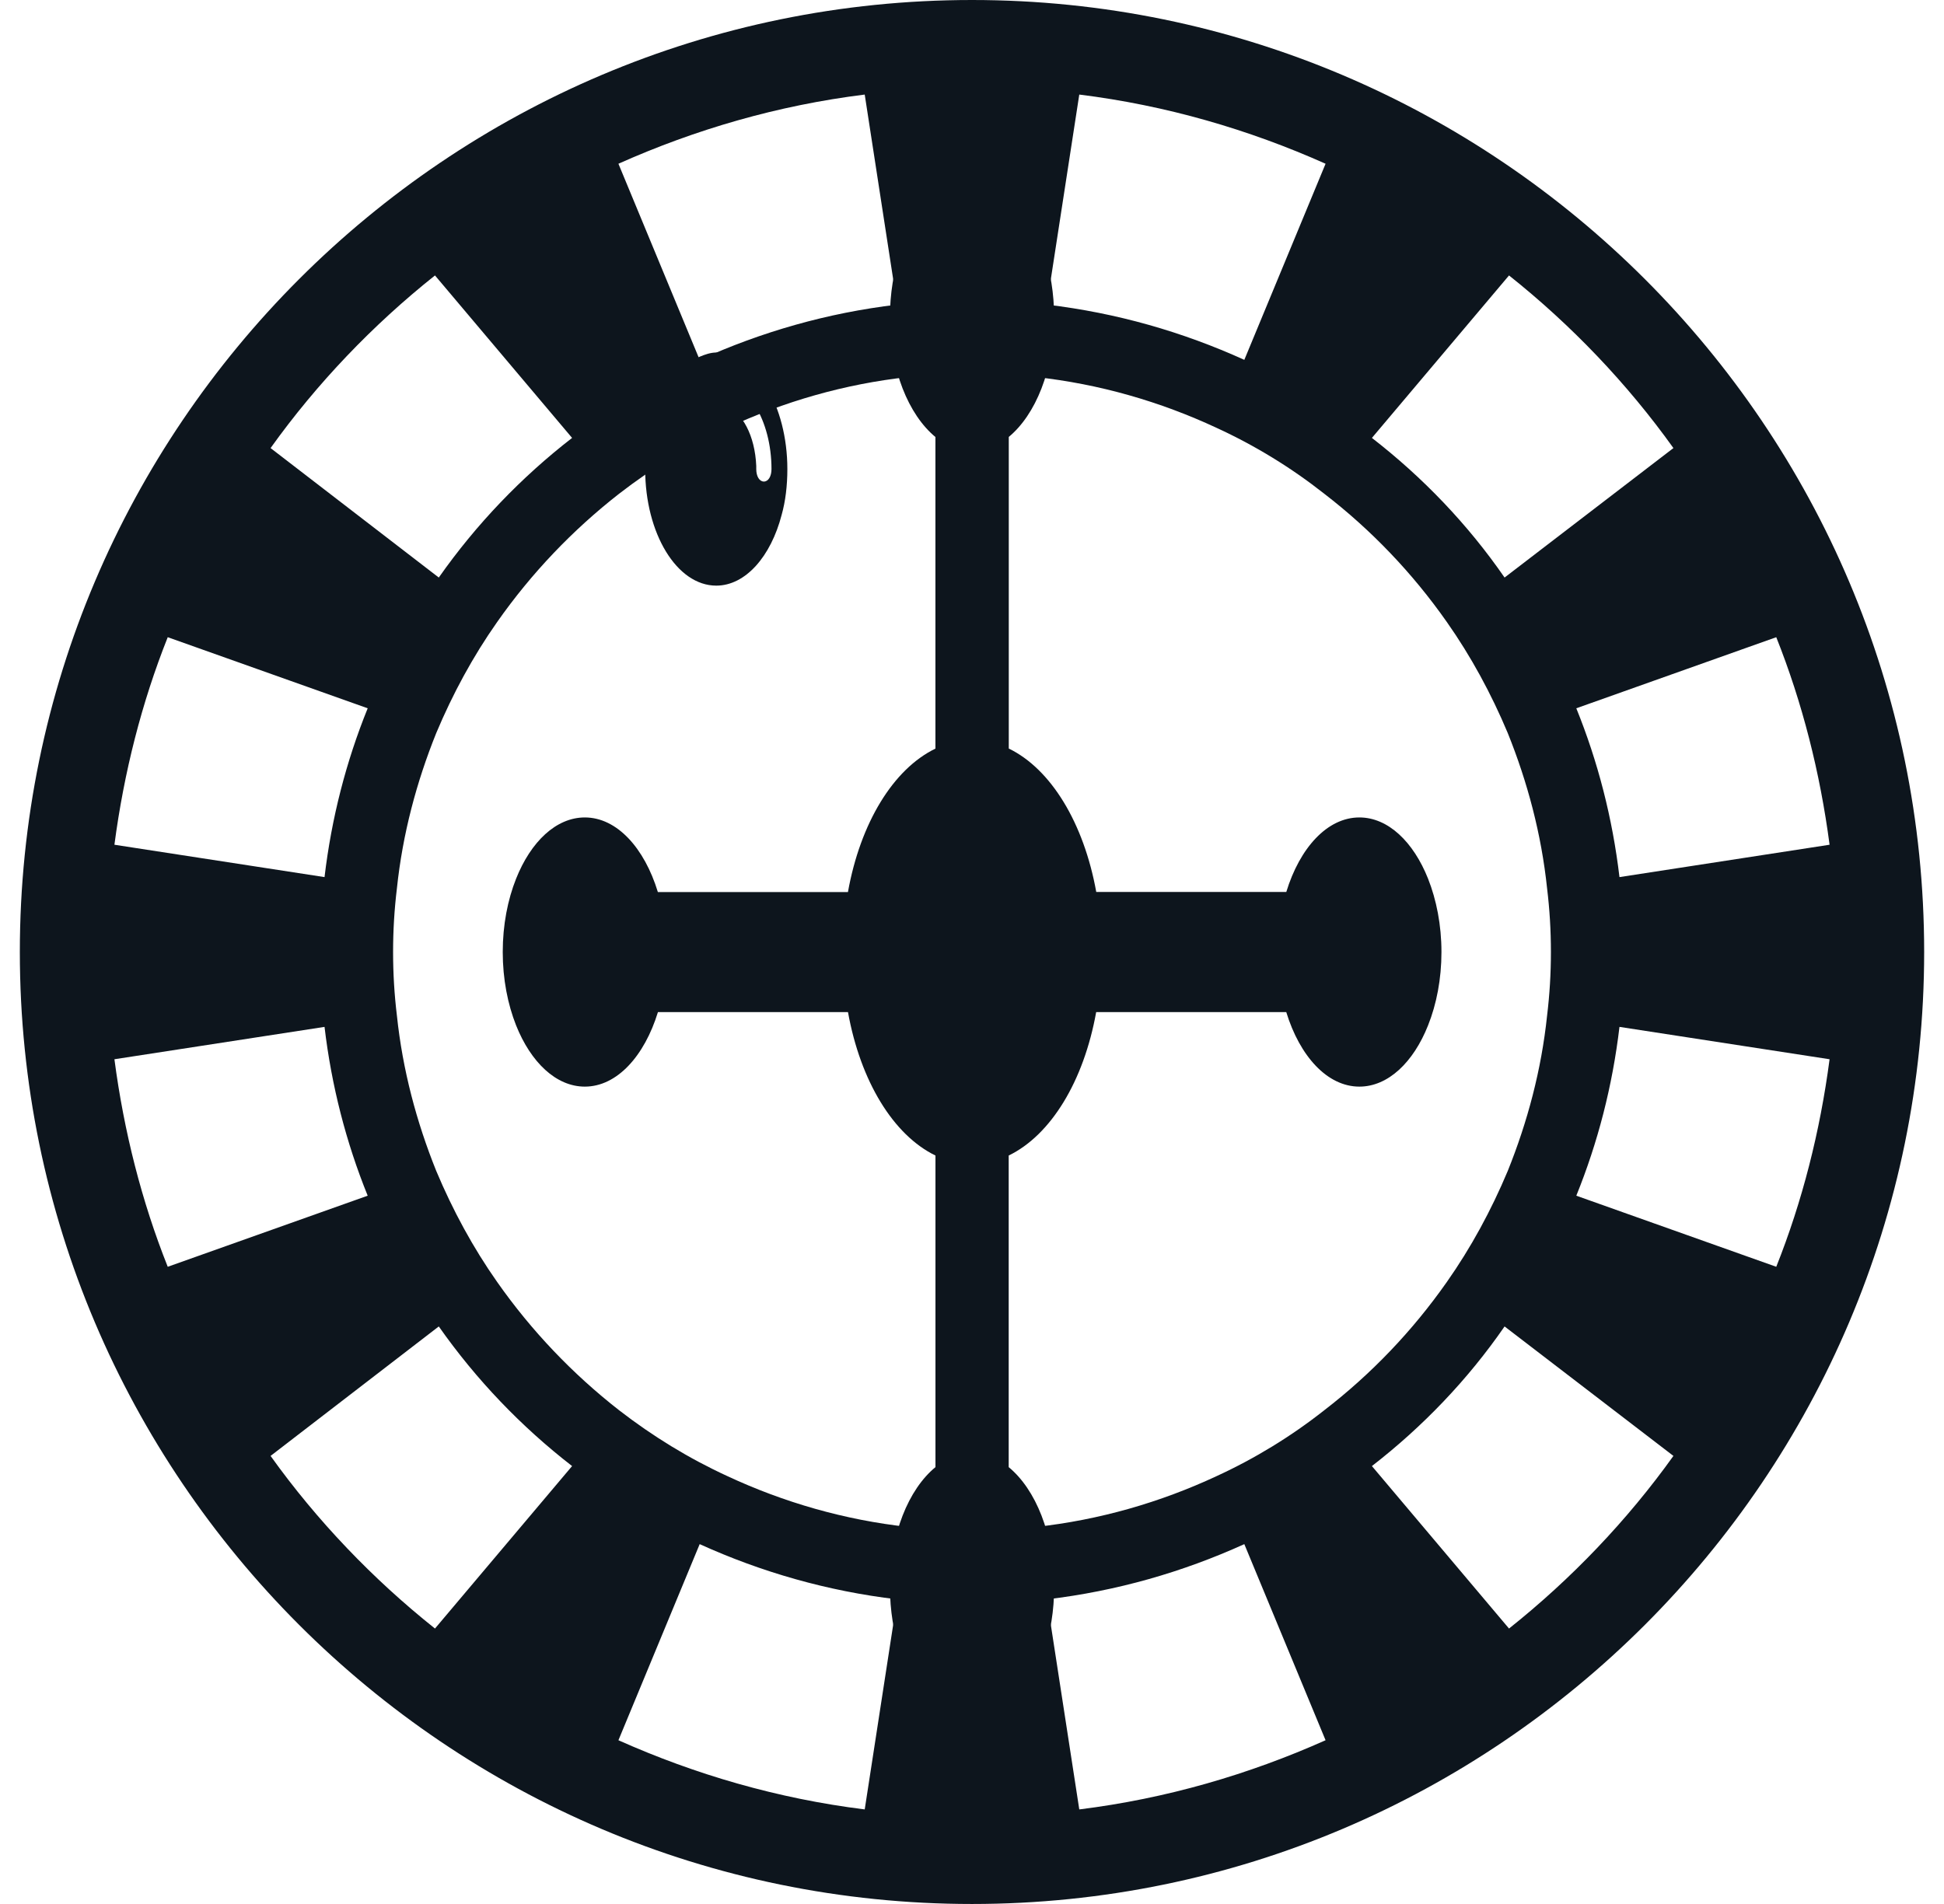
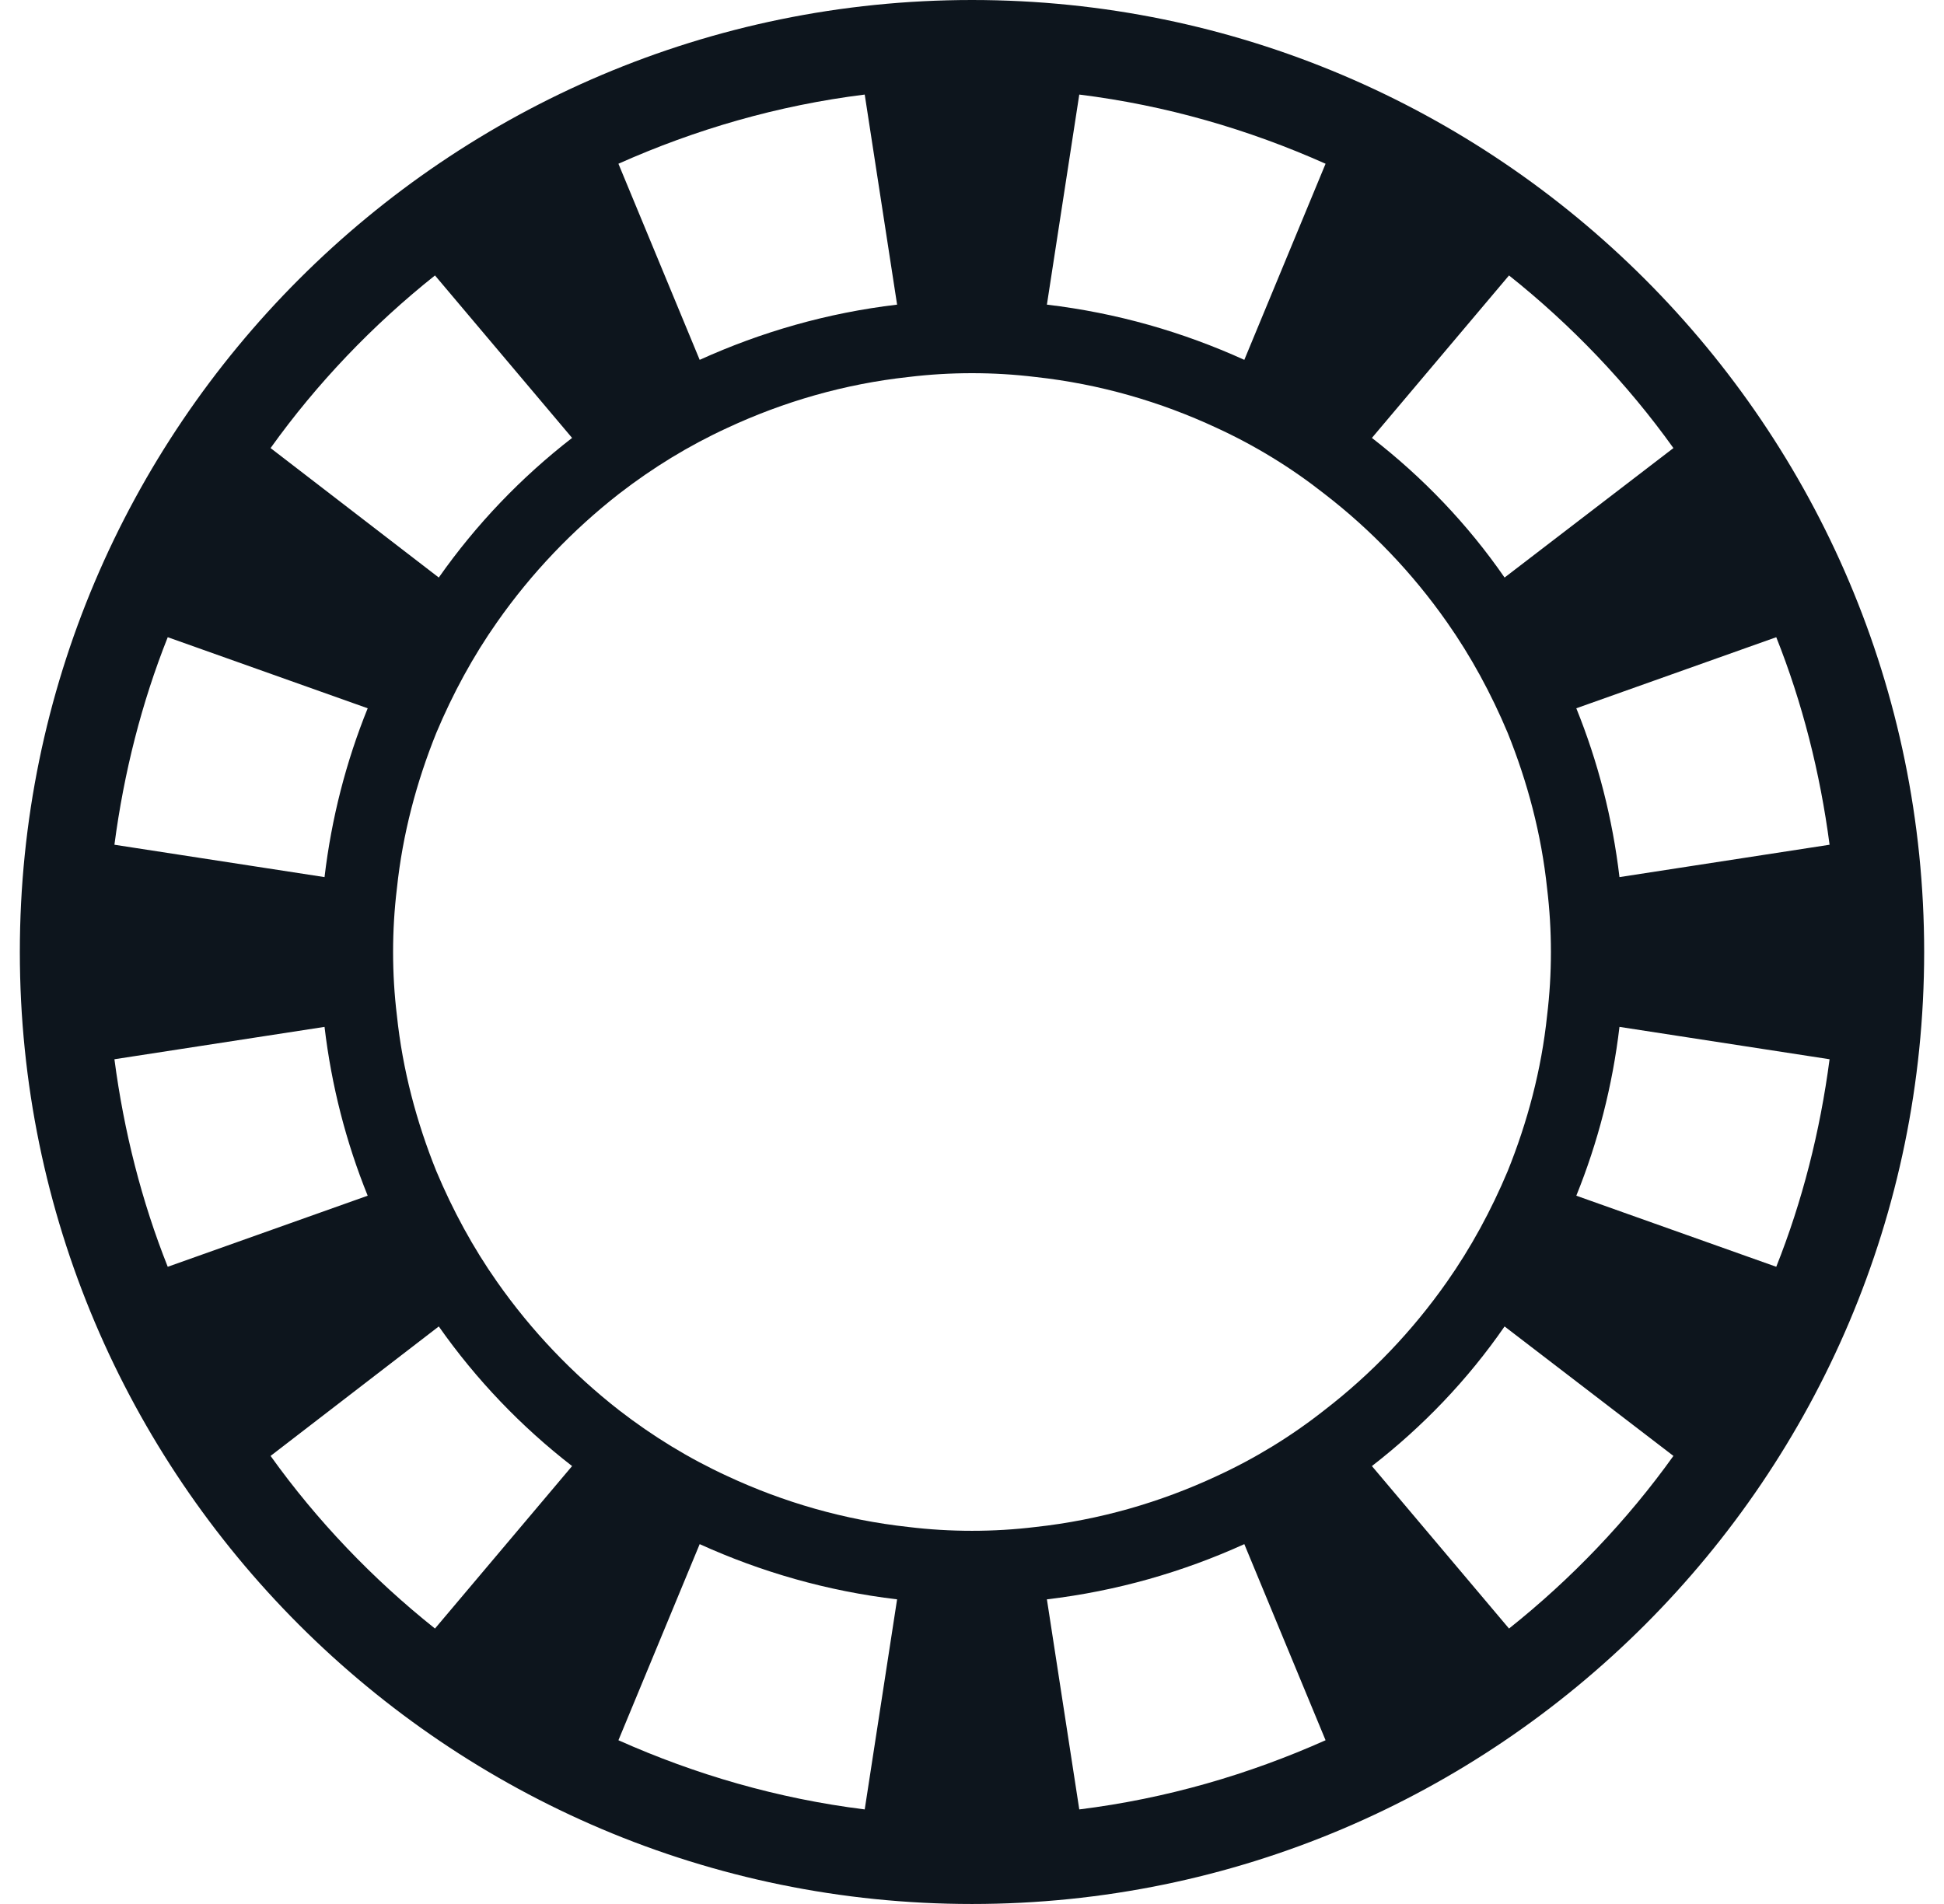
<svg xmlns="http://www.w3.org/2000/svg" width="49" height="48" viewBox="0 0 49 48" fill="none">
  <path d="M24.5 0C11.268 0 0.5 10.768 0.5 24C0.5 37.232 11.268 48 24.5 48C37.732 48 48.5 37.232 48.5 24C48.5 10.768 37.732 0 24.5 0ZM46.116 21.296L40.82 22.112C40.644 20.624 40.276 19.2 39.732 17.856L44.772 16.064C45.428 17.712 45.876 19.472 46.116 21.296ZM38.036 6.944C39.604 8.192 41.012 9.664 42.18 11.296L37.924 14.56C36.996 13.216 35.86 12.032 34.58 11.04L38.036 6.944ZM27.204 2.384C29.396 2.656 31.476 3.264 33.412 4.128L31.364 9.072C29.812 8.368 28.148 7.888 26.388 7.68L27.204 2.384ZM21.796 2.384L22.612 7.68C20.852 7.888 19.188 8.368 17.636 9.072L15.588 4.128C17.524 3.264 19.604 2.656 21.796 2.384ZM10.964 6.944L14.42 11.04C13.14 12.032 12.004 13.216 11.06 14.56L6.82 11.296C7.988 9.664 9.396 8.192 10.964 6.944ZM4.228 16.064L9.268 17.856C8.724 19.2 8.356 20.624 8.18 22.112L2.884 21.296C3.124 19.472 3.572 17.712 4.228 16.064ZM2.884 26.704L8.18 25.888C8.356 27.376 8.724 28.8 9.268 30.144L4.228 31.936C3.572 30.288 3.124 28.528 2.884 26.704ZM10.964 41.056C9.396 39.808 7.988 38.336 6.82 36.704L11.06 33.44C12.004 34.784 13.14 35.968 14.42 36.96L10.964 41.056ZM21.796 45.616C19.604 45.344 17.524 44.736 15.588 43.872L17.636 38.928C19.188 39.632 20.852 40.112 22.612 40.32L21.796 45.616ZM24.5 38.592C23.956 38.592 23.428 38.56 22.9 38.496C21.284 38.32 19.748 37.872 18.34 37.216C17.364 36.768 16.452 36.208 15.604 35.552C14.436 34.64 13.396 33.552 12.532 32.32C11.924 31.456 11.412 30.512 10.996 29.52C10.5 28.288 10.148 26.976 10.004 25.6C9.94 25.072 9.908 24.544 9.908 24C9.908 23.456 9.94 22.928 10.004 22.4C10.148 21.024 10.5 19.712 10.996 18.48C11.412 17.488 11.924 16.544 12.532 15.68C13.396 14.448 14.436 13.36 15.604 12.448C16.452 11.792 17.364 11.232 18.34 10.784C19.748 10.128 21.284 9.68 22.9 9.504C23.428 9.44 23.956 9.408 24.5 9.408C25.044 9.408 25.572 9.44 26.1 9.504C27.716 9.68 29.252 10.128 30.66 10.784C31.636 11.232 32.548 11.792 33.38 12.448C34.564 13.36 35.604 14.448 36.468 15.68C37.076 16.544 37.588 17.488 38.004 18.48C38.5 19.712 38.852 21.024 38.996 22.4C39.06 22.928 39.092 23.456 39.092 24C39.092 24.544 39.06 25.072 38.996 25.6C38.852 26.976 38.5 28.288 38.004 29.52C37.588 30.512 37.076 31.456 36.468 32.32C35.604 33.552 34.564 34.64 33.38 35.552C32.548 36.208 31.636 36.768 30.66 37.216C29.252 37.872 27.716 38.32 26.1 38.496C25.572 38.56 25.044 38.592 24.5 38.592ZM27.204 45.616L26.388 40.32C28.148 40.112 29.812 39.632 31.364 38.928L33.412 43.872C31.476 44.736 29.396 45.344 27.204 45.616ZM38.036 41.056L34.58 36.96C35.86 35.968 36.996 34.784 37.924 33.44L42.18 36.704C41.012 38.336 39.604 39.808 38.036 41.056ZM44.772 31.936L39.732 30.144C40.276 28.8 40.644 27.376 40.82 25.888L46.116 26.704C45.876 28.528 45.428 30.288 44.772 31.936Z" fill="#0D151D" />
-   <path d="M14.741 20.608C14.016 20.608 13.379 21.222 13.009 22.151C12.797 22.683 12.672 23.316 12.672 24.001C12.672 24.686 12.798 25.318 13.009 25.851C13.379 26.777 14.014 27.394 14.741 27.394C15.55 27.394 16.243 26.625 16.584 25.515H21.374C21.688 27.257 22.517 28.616 23.579 29.131V36.987C22.901 37.543 22.432 38.679 22.432 40.007C22.432 41.196 22.806 42.24 23.373 42.846C23.698 43.195 24.085 43.4 24.501 43.4C24.917 43.4 25.304 43.193 25.63 42.846C26.195 42.24 26.571 41.199 26.571 40.007C26.571 38.679 26.102 37.543 25.425 36.987V29.131C26.488 28.616 27.317 27.257 27.63 25.515H32.421C32.761 26.625 33.454 27.394 34.264 27.394C34.989 27.394 35.626 26.78 35.995 25.851C36.208 25.318 36.333 24.683 36.333 24.001C36.333 23.319 36.206 22.683 35.995 22.151C35.626 21.225 34.99 20.608 34.264 20.608C33.454 20.608 32.761 21.377 32.422 22.487H27.632C27.318 20.747 26.489 19.385 25.427 18.871V11.015C26.101 10.458 26.57 9.322 26.57 7.994C26.57 6.806 26.195 5.761 25.629 5.155C25.304 4.806 24.918 4.602 24.501 4.602C24.083 4.602 23.698 4.809 23.373 5.155C22.808 5.761 22.432 6.803 22.432 7.994C22.432 9.322 22.901 10.458 23.578 11.017V18.873C22.515 19.388 21.686 20.747 21.373 22.489H16.582C16.243 21.377 15.55 20.608 14.741 20.608Z" fill="#0D151D" />
-   <path d="M18.054 8.887C17.91 8.887 17.766 8.939 17.638 8.992C16.854 9.307 16.262 10.461 16.262 11.826C16.262 13.453 17.062 14.764 18.054 14.764C18.79 14.764 19.43 14.03 19.702 12.98C19.798 12.639 19.846 12.245 19.846 11.826C19.846 10.225 19.046 8.887 18.054 8.887ZM19.254 12.14C19.142 12.14 19.062 12.009 19.062 11.826V11.747C19.03 10.986 18.71 10.382 18.278 10.225C18.198 10.199 18.134 10.172 18.054 10.172C17.958 10.172 17.862 10.041 17.862 9.884C17.862 9.753 17.91 9.674 17.958 9.621C17.99 9.595 18.022 9.569 18.054 9.569C18.822 9.569 19.446 10.592 19.446 11.826C19.446 12.009 19.366 12.14 19.254 12.14Z" fill="#0D151D" />
</svg>